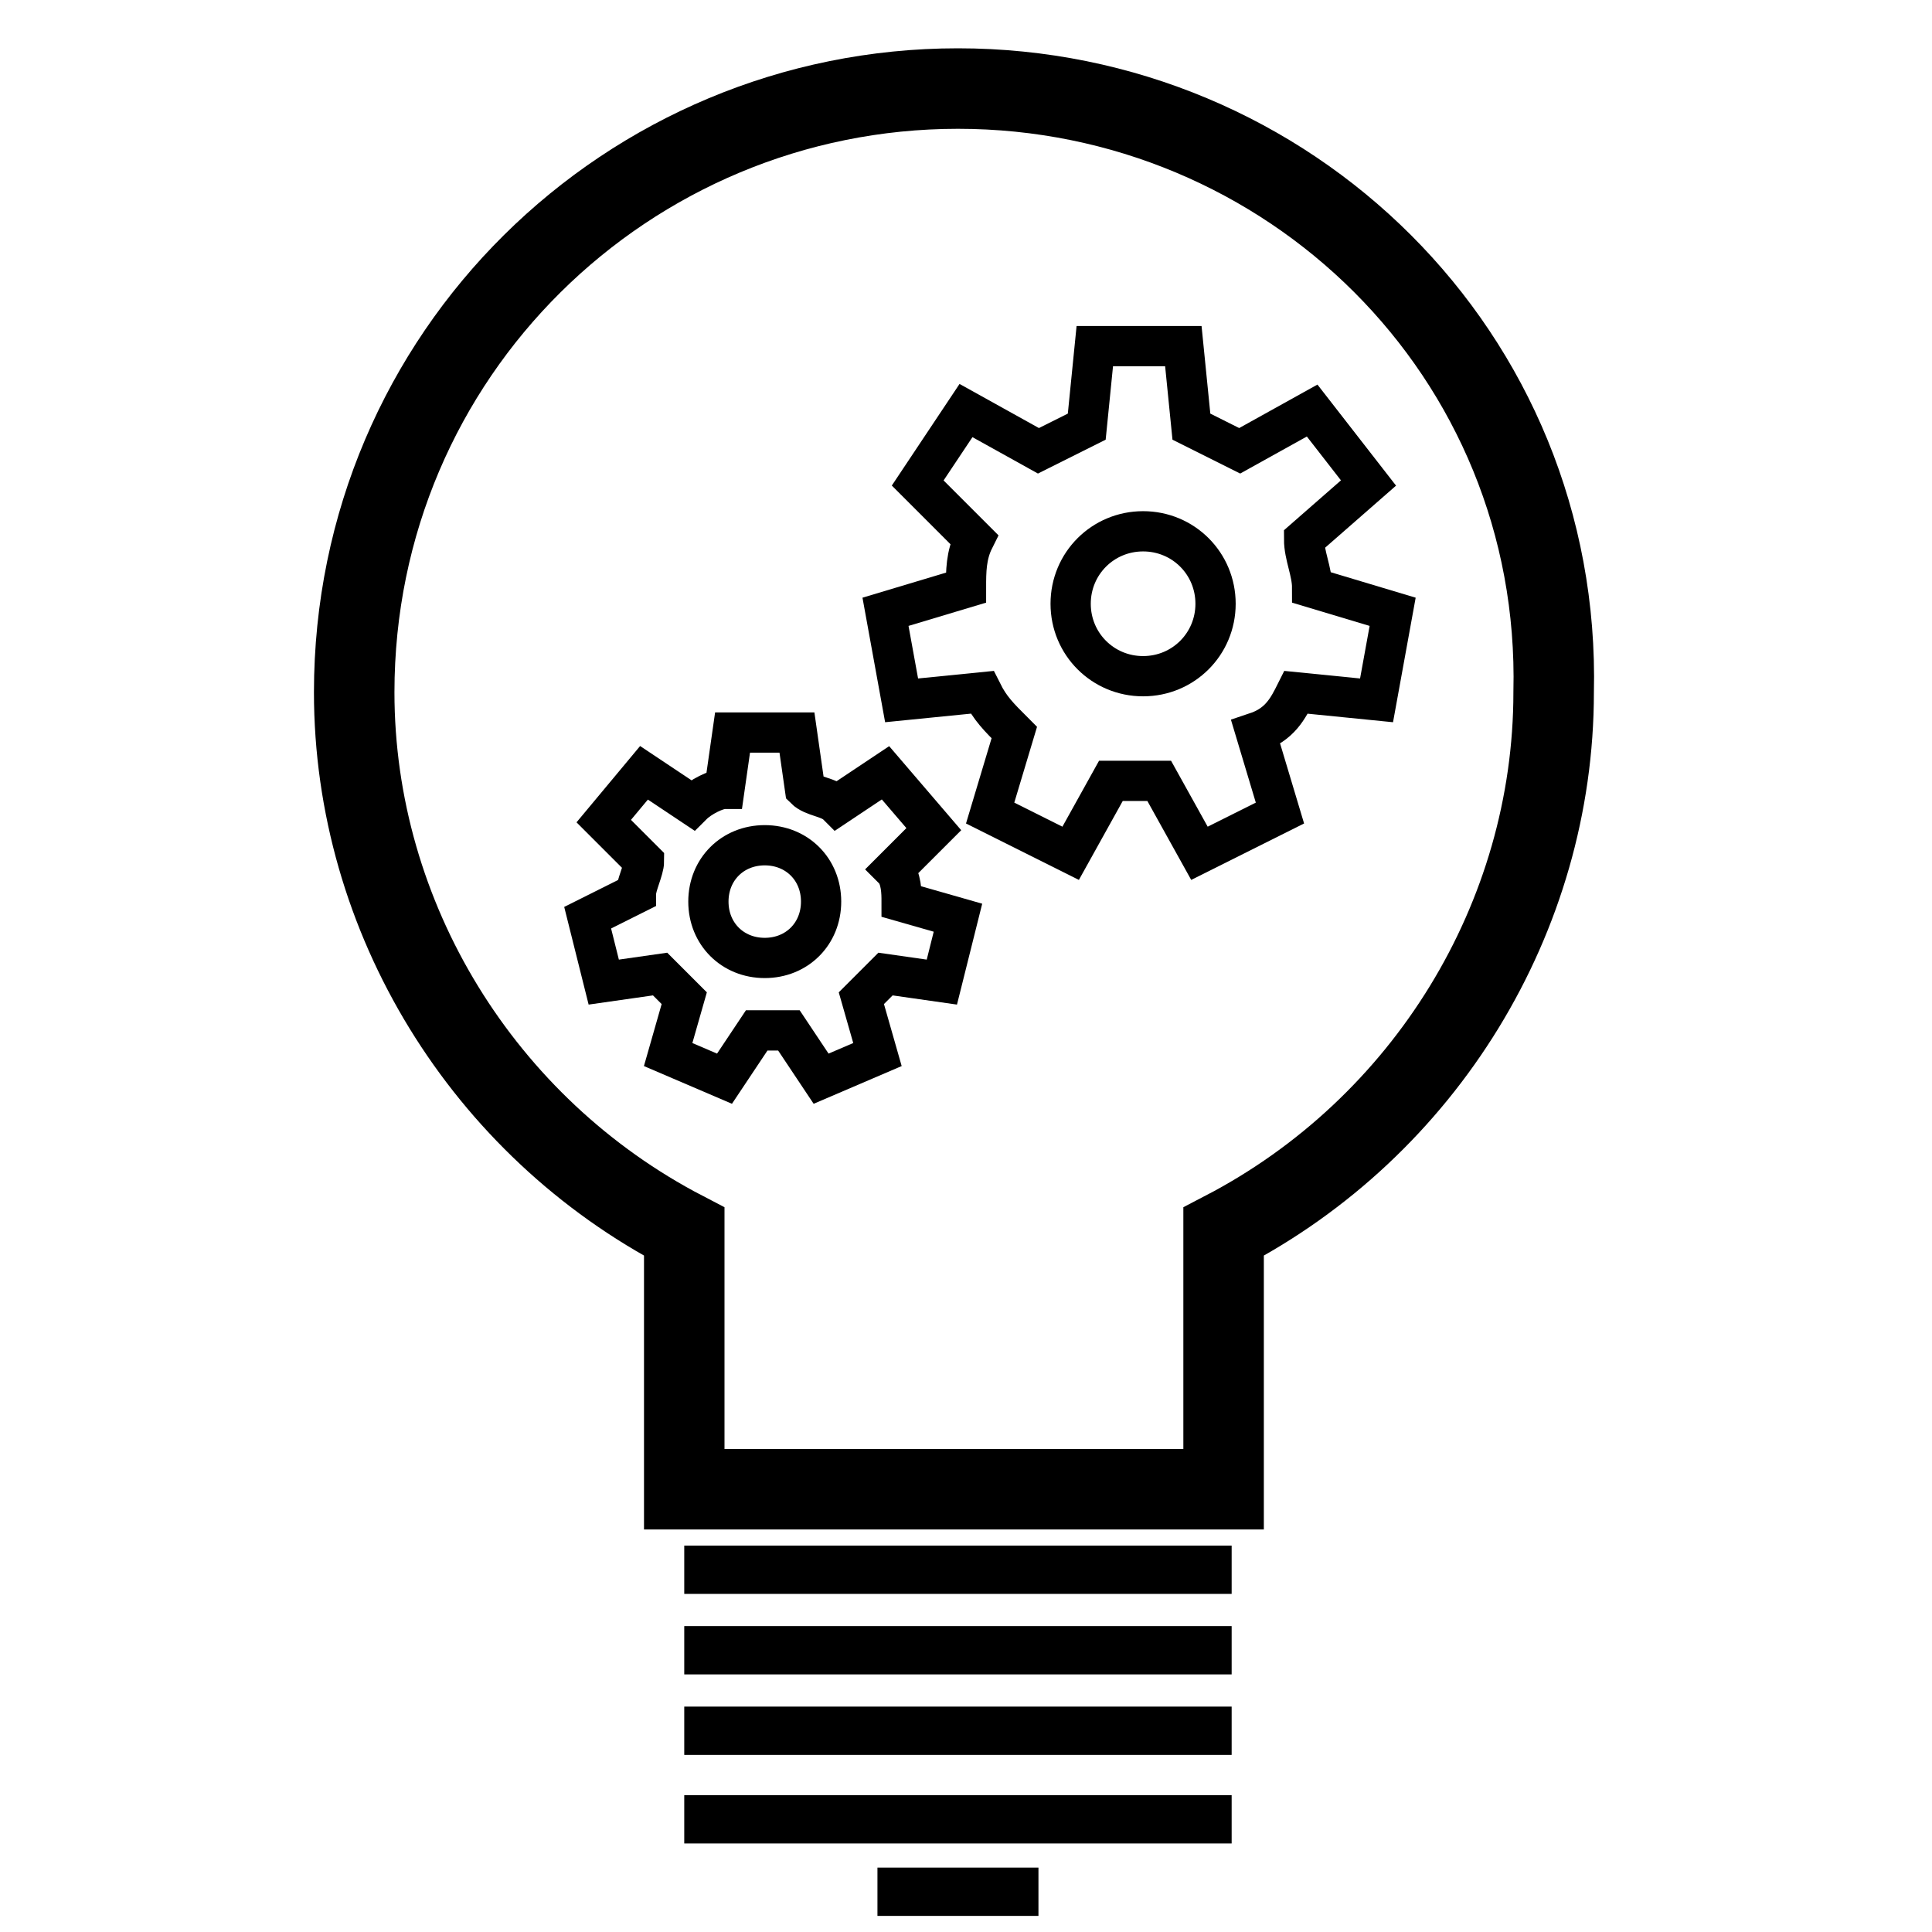
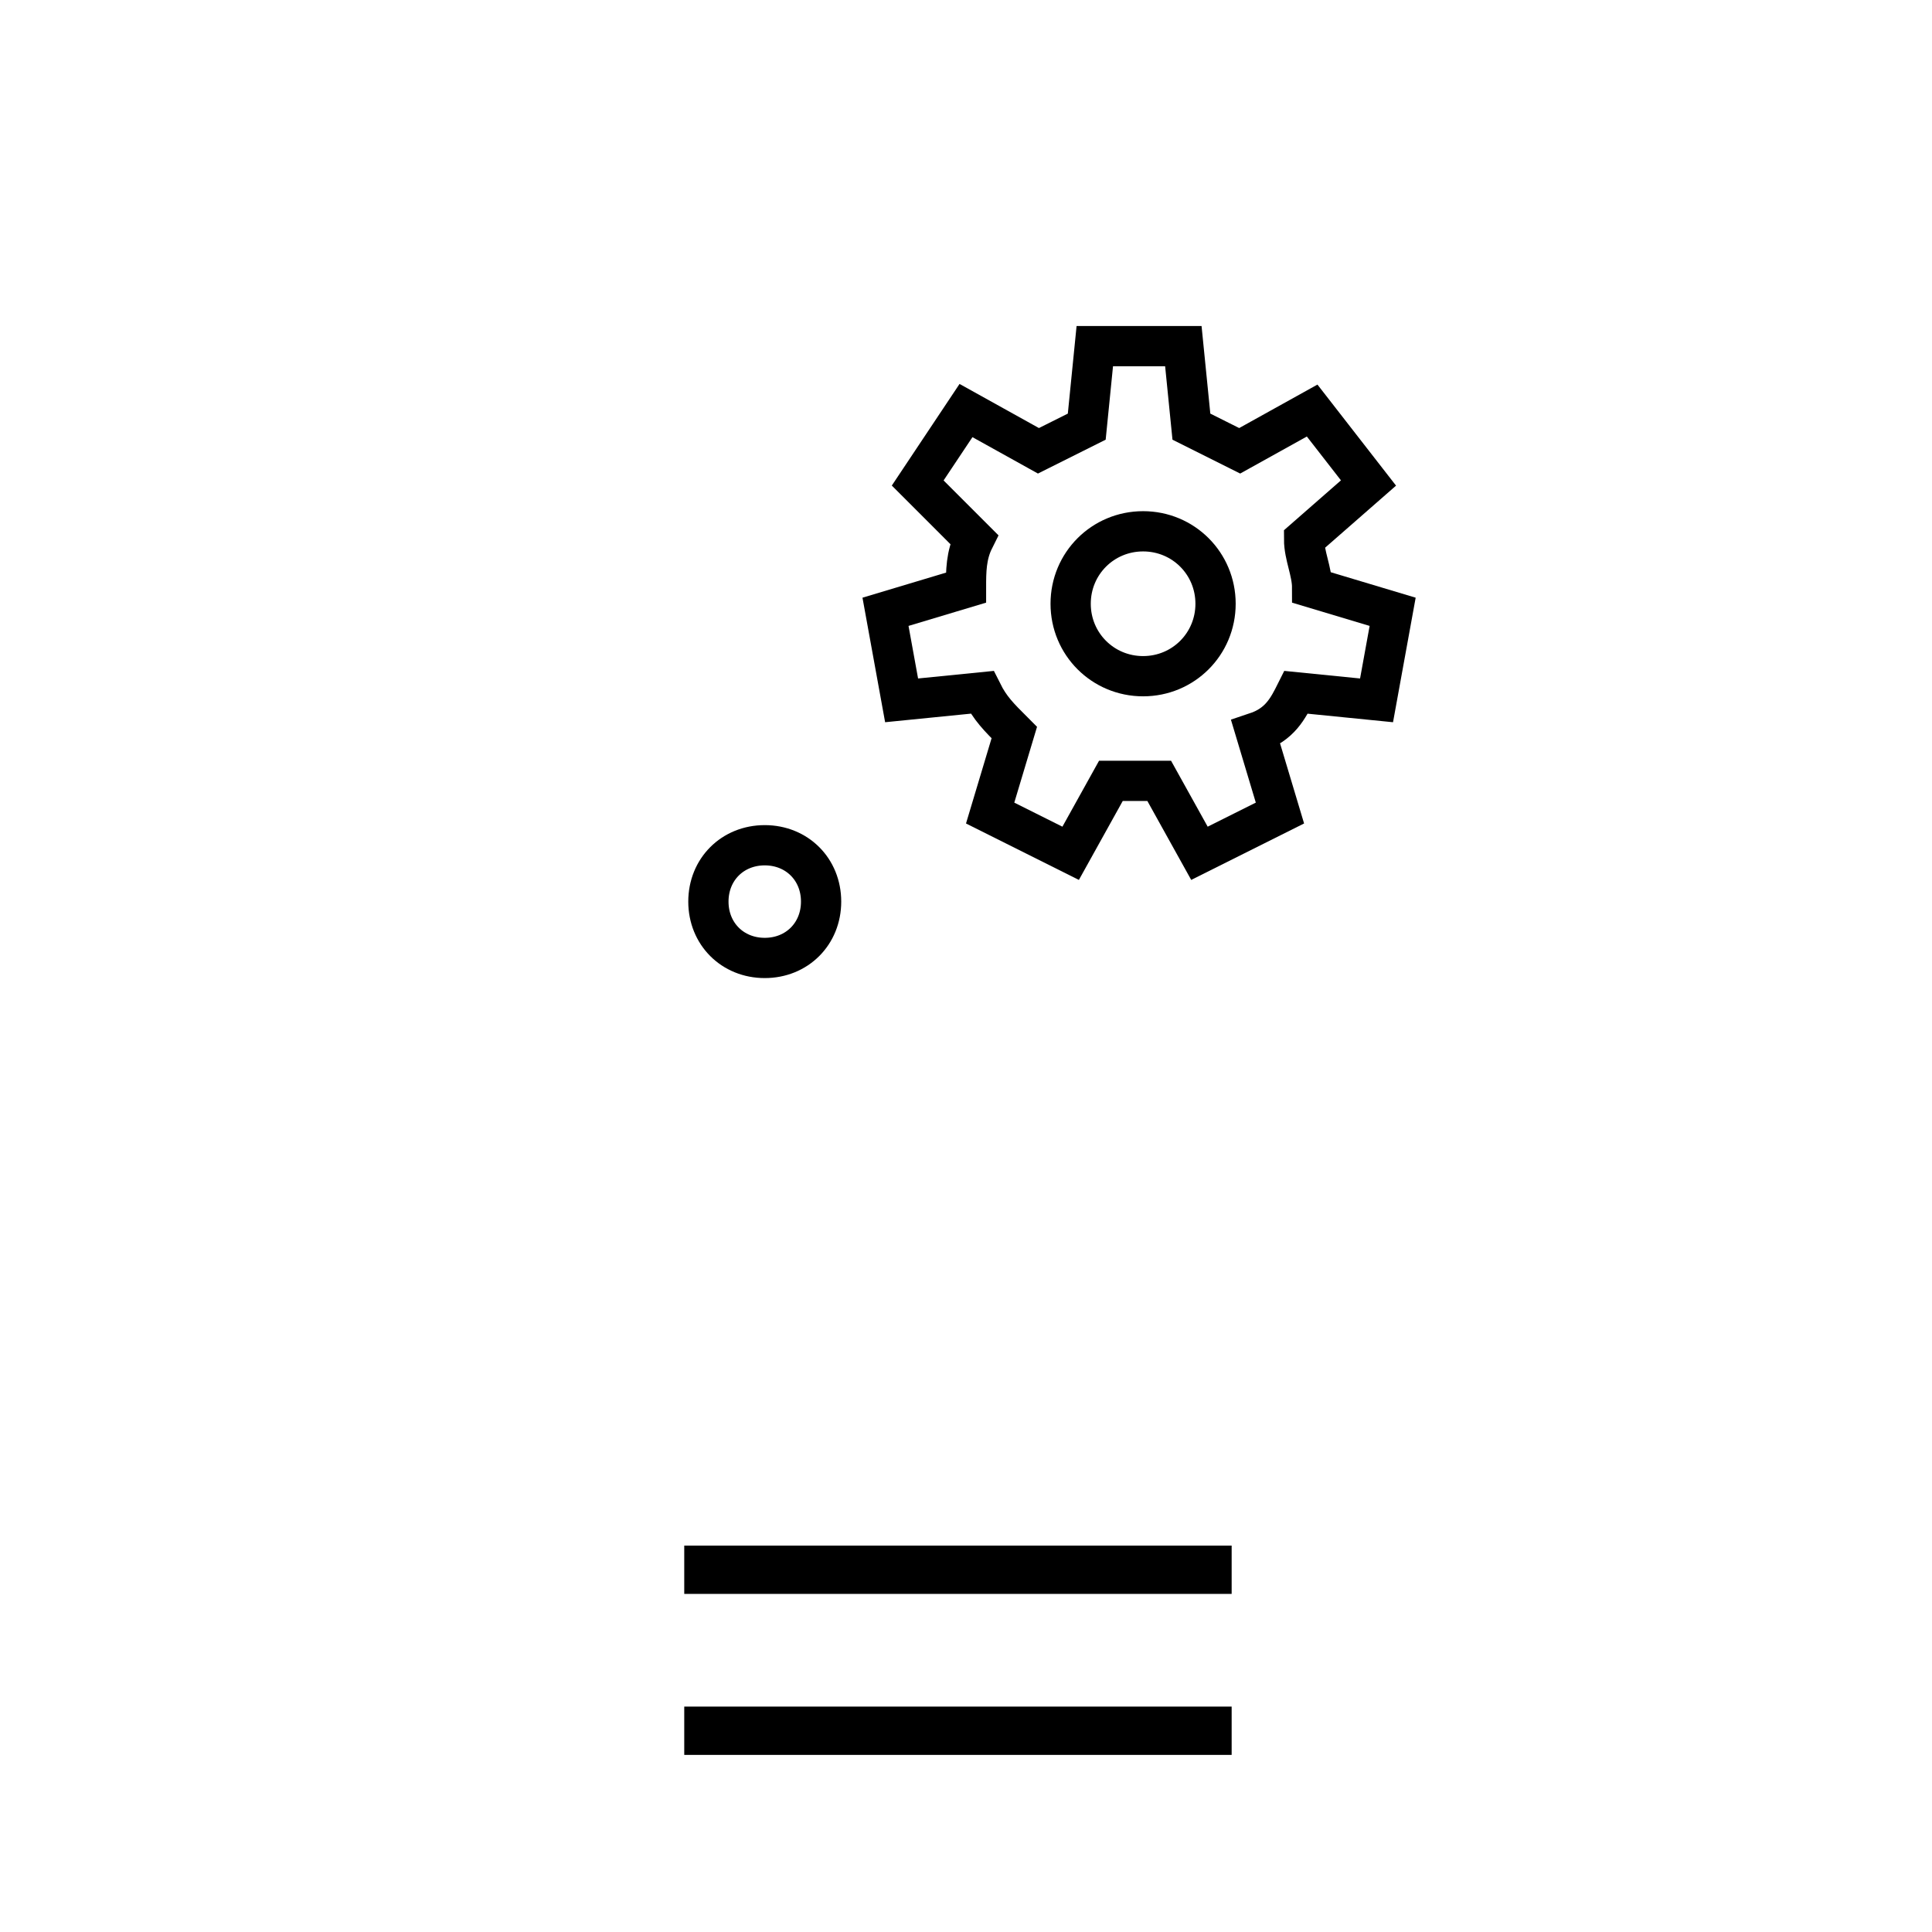
<svg xmlns="http://www.w3.org/2000/svg" version="1.1" id="Layer_1" x="0px" y="0px" viewBox="0 0 24 24" style="enable-background:new 0 0 24 24;" xml:space="preserve">
  <style type="text/css">
	.st0{fill:none;stroke:#000000;stroke-miterlimit:10;}
	.st1{fill:none;stroke:#000000;stroke-width:0.5;stroke-miterlimit:10;}
</style>
-   <path class="st0" d="M11.9,1.1c-4.1,0-7.5,3.3-7.5,7.5c0,2.8,1.6,5.4,4.1,6.7l0,3.2h6.7l0-3.2c2.5-1.3,4.1-3.9,4.1-6.7  C19.4,4.4,16,1.1,11.9,1.1z" />
  <rect x="8.5" y="19.2" width="6.8" height="0.6" />
-   <rect x="8.5" y="20.2" width="6.8" height="0.6" />
  <rect x="8.5" y="21.2" width="6.8" height="0.6" />
-   <rect x="8.5" y="22.3" width="6.8" height="0.6" />
-   <rect x="10.9" y="23.2" width="2" height="0.6" />
  <g>
    <g>
-       <path class="st1" d="M7.3,11.4l0.2,0.8l0.7-0.1c0.1,0.1,0.2,0.2,0.3,0.3l-0.2,0.7l0.7,0.3l0.4-0.6c0.1,0,0.3,0,0.4,0l0.4,0.6    l0.7-0.3l-0.2-0.7c0.1-0.1,0.2-0.2,0.3-0.3l0.7,0.1l0.2-0.8l-0.7-0.2c0-0.1,0-0.3-0.1-0.4l0.5-0.5L11,9.6L10.4,10    c-0.1-0.1-0.3-0.1-0.4-0.2L9.9,9.1H9.1L9,9.8c-0.1,0-0.3,0.1-0.4,0.2L8,9.6l-0.5,0.6L8,10.7C8,10.8,7.9,11,7.9,11.1L7.3,11.4z" />
      <path class="st1" d="M9.5,11.9c0.4,0,0.7-0.3,0.7-0.7c0-0.4-0.3-0.7-0.7-0.7c-0.4,0-0.7,0.3-0.7,0.7C8.8,11.6,9.1,11.9,9.5,11.9z" />
    </g>
    <g>
      <path class="st1" d="M11,7.6l0.2,1.1l1-0.1c0.1,0.2,0.2,0.3,0.4,0.5l-0.3,1l1,0.5l0.5-0.9c0.2,0,0.4,0,0.6,0l0.5,0.9l1-0.5l-0.3-1    C15.9,9,16,8.8,16.1,8.6l1,0.1l0.2-1.1l-1-0.3c0-0.2-0.1-0.4-0.1-0.6L17,6l-0.7-0.9l-0.9,0.5c-0.2-0.1-0.4-0.2-0.6-0.3l-0.1-1    h-1.1l-0.1,1c-0.2,0.1-0.4,0.2-0.6,0.3l-0.9-0.5L11.4,6l0.7,0.7C12,6.9,12,7.1,12,7.3L11,7.6z" />
      <path class="st1" d="M14.2,8.4c0.5,0,0.9-0.4,0.9-0.9c0-0.5-0.4-0.9-0.9-0.9c-0.5,0-0.9,0.4-0.9,0.9C13.3,8,13.7,8.4,14.2,8.4z" />
    </g>
  </g>
</svg>